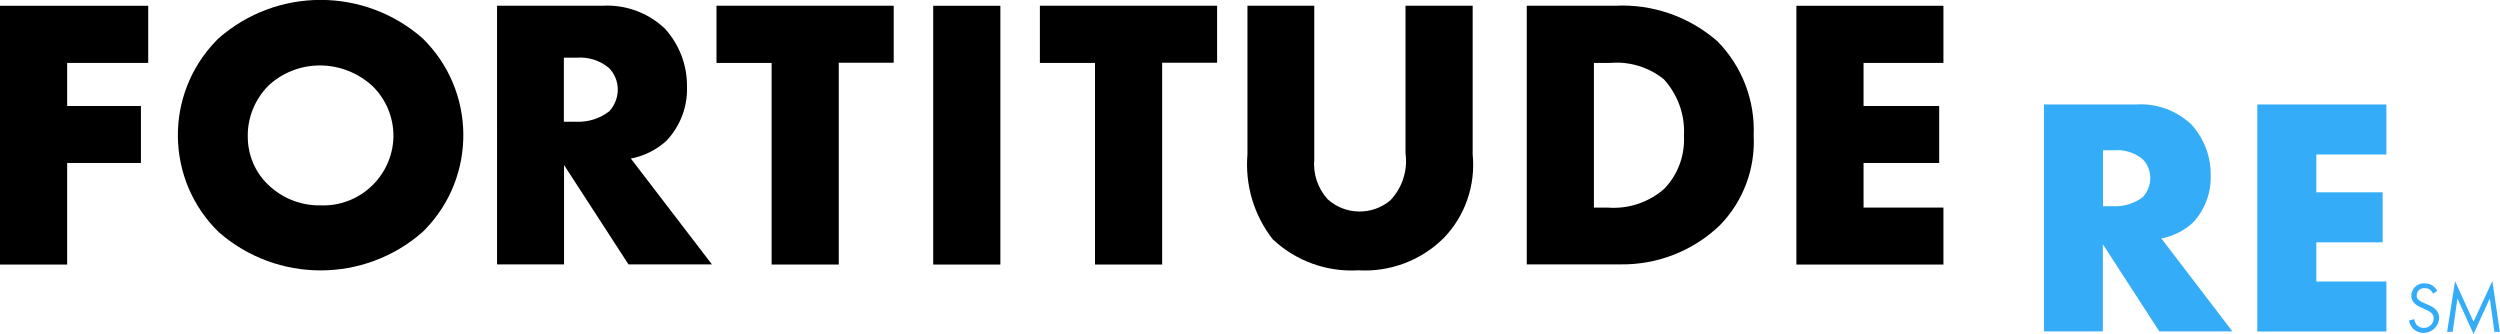
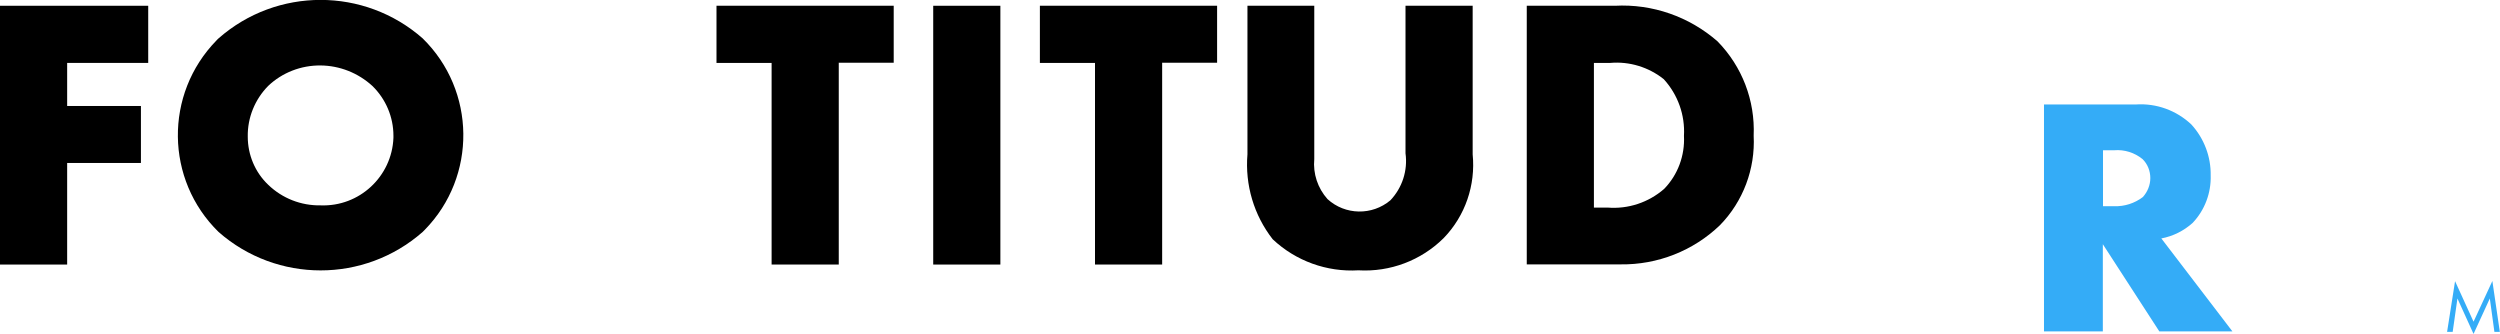
<svg xmlns="http://www.w3.org/2000/svg" id="Layer_1" data-name="Layer 1" viewBox="0 0 147.42 19.69">
  <defs>
    <style>
      .cls-1 {
        fill: #000;
      }

      .cls-1, .cls-2 {
        stroke-width: 0px;
      }

      .cls-2 {
        fill: #34acf7;
      }
    </style>
  </defs>
  <g id="Group_19" data-name="Group 19">
    <g id="Group_18" data-name="Group 18">
      <g>
        <path id="Path_31" data-name="Path 31" class="cls-1" d="M8.74,3.71H3.96v2.54h4.35v3.36H3.96v5.99H0V.34h8.74v3.36Z" />
        <path id="Path_32" data-name="Path 32" class="cls-1" d="M24.92,13.68c-3.44,3.02-8.59,3.02-12.03,0-3.15-3.08-3.21-8.13-.13-11.29.04-.04.08-.09.13-.13,3.44-3.02,8.59-3.02,12.03,0,3.15,3.08,3.21,8.14.13,11.29-.04.04-.08.08-.13.13ZM15.82,5.06c-.79.8-1.23,1.88-1.21,3,0,1.07.43,2.1,1.21,2.84.83.8,1.94,1.23,3.08,1.21,2.29.09,4.21-1.7,4.3-3.98,0-.04,0-.09,0-.13,0-1.1-.45-2.16-1.24-2.93-.84-.77-1.93-1.2-3.06-1.21-1.15-.01-2.26.42-3.09,1.21h0Z" />
-         <path id="Path_33" data-name="Path 33" class="cls-1" d="M35.48.34c1.38-.09,2.73.4,3.73,1.35.85.94,1.32,2.16,1.3,3.43.04,1.18-.4,2.32-1.21,3.18-.59.54-1.32.9-2.1,1.05l4.78,6.24h-4.92l-3.8-5.86v5.86h-3.95V.34h6.18ZM33.26,7.18h.75c.69.02,1.37-.19,1.92-.62.32-.35.5-.81.5-1.28,0-.48-.19-.94-.53-1.28-.53-.44-1.21-.65-1.9-.6h-.75v3.78Z" />
        <path id="Path_34" data-name="Path 34" class="cls-1" d="M49.46,3.71v11.89h-3.96V3.71h-3.25V.34h10.45v3.36h-3.25Z" />
        <path id="Path_35" data-name="Path 35" class="cls-1" d="M58.99.34v15.26h-3.96V.34h3.96Z" />
        <path id="Path_36" data-name="Path 36" class="cls-1" d="M68.53,3.71v11.89h-3.96V3.71h-3.25V.34h10.45v3.36h-3.25Z" />
        <path id="Path_37" data-name="Path 37" class="cls-1" d="M77.5.34v9.04c-.08.86.2,1.71.78,2.36,1.04.95,2.63.98,3.71.07.7-.74,1.03-1.76.89-2.77V.34h3.96v8.76c.18,1.82-.44,3.63-1.71,4.94-1.33,1.32-3.16,2.01-5.03,1.9-1.86.11-3.69-.55-5.05-1.83-1.11-1.42-1.64-3.21-1.49-5.01V.34h3.96Z" />
        <path id="Path_38" data-name="Path 38" class="cls-1" d="M90.03,15.6V.34h5.19c2.22-.12,4.39.64,6.06,2.1,1.45,1.48,2.22,3.49,2.13,5.56.1,1.96-.62,3.88-1.99,5.28-1.57,1.51-3.68,2.34-5.86,2.31h-5.53ZM93.99,12.24h.8c1.22.1,2.42-.3,3.34-1.1.81-.83,1.23-1.97,1.17-3.13.07-1.23-.36-2.43-1.19-3.34-.89-.71-2.02-1.06-3.16-.96h-.96v8.53Z" />
-         <path id="Path_39" data-name="Path 39" class="cls-1" d="M114.6,3.71h-4.71v2.54h4.46v3.36h-4.46v2.63h4.71v3.36h-8.67V.34h8.67v3.36Z" />
      </g>
      <g id="Group_16" data-name="Group 16">
        <path id="Path_40" data-name="Path 40" class="cls-2" d="M125.95,6.16c1.21-.08,2.39.35,3.27,1.18.75.82,1.16,1.9,1.14,3.01.03,1.03-.35,2.04-1.06,2.79-.52.47-1.16.79-1.85.92l4.19,5.48h-4.31l-3.33-5.14v5.14h-3.47V6.16h5.42ZM124.01,12.16h.66c.61.02,1.2-.17,1.69-.54.28-.31.44-.71.44-1.12,0-.42-.16-.83-.46-1.12-.47-.38-1.06-.57-1.67-.52h-.66v3.31Z" />
-         <path id="Path_41" data-name="Path 41" class="cls-2" d="M140.72,9.11h-4.13v2.23h3.91v2.95h-3.91v2.31h4.13v2.95h-7.61V6.16h7.61v2.95Z" />
      </g>
      <g id="Group_17" data-name="Group 17">
-         <path id="Path_42" data-name="Path 42" class="cls-2" d="M143.47,17.3c-.04-.08-.1-.15-.17-.21-.09-.07-.2-.1-.32-.1-.24-.02-.45.15-.47.39,0,.02,0,.03,0,.05,0,.09.03.19.11.25.09.08.19.14.3.18l.27.12c.16.06.31.15.44.27.14.14.21.32.2.51-.02.5-.45.89-.95.87-.21,0-.41-.09-.57-.23-.13-.14-.22-.31-.26-.5l.31-.08c.02.13.08.26.17.36.23.22.6.21.82-.02.1-.1.15-.24.16-.38,0-.13-.05-.25-.14-.33-.1-.08-.22-.15-.34-.2l-.26-.12c-.14-.05-.27-.13-.38-.23-.13-.12-.21-.29-.2-.46,0-.4.33-.73.73-.73.02,0,.05,0,.07,0,.16,0,.32.04.45.13.12.08.21.19.28.31l-.25.17Z" />
        <path id="Path_43" data-name="Path 43" class="cls-2" d="M144.3,19.57l.47-2.99,1.09,2.39,1.11-2.4.44,3h-.32l-.27-1.97-.96,2.09-.95-2.09-.28,1.97h-.32Z" />
      </g>
    </g>
  </g>
</svg>